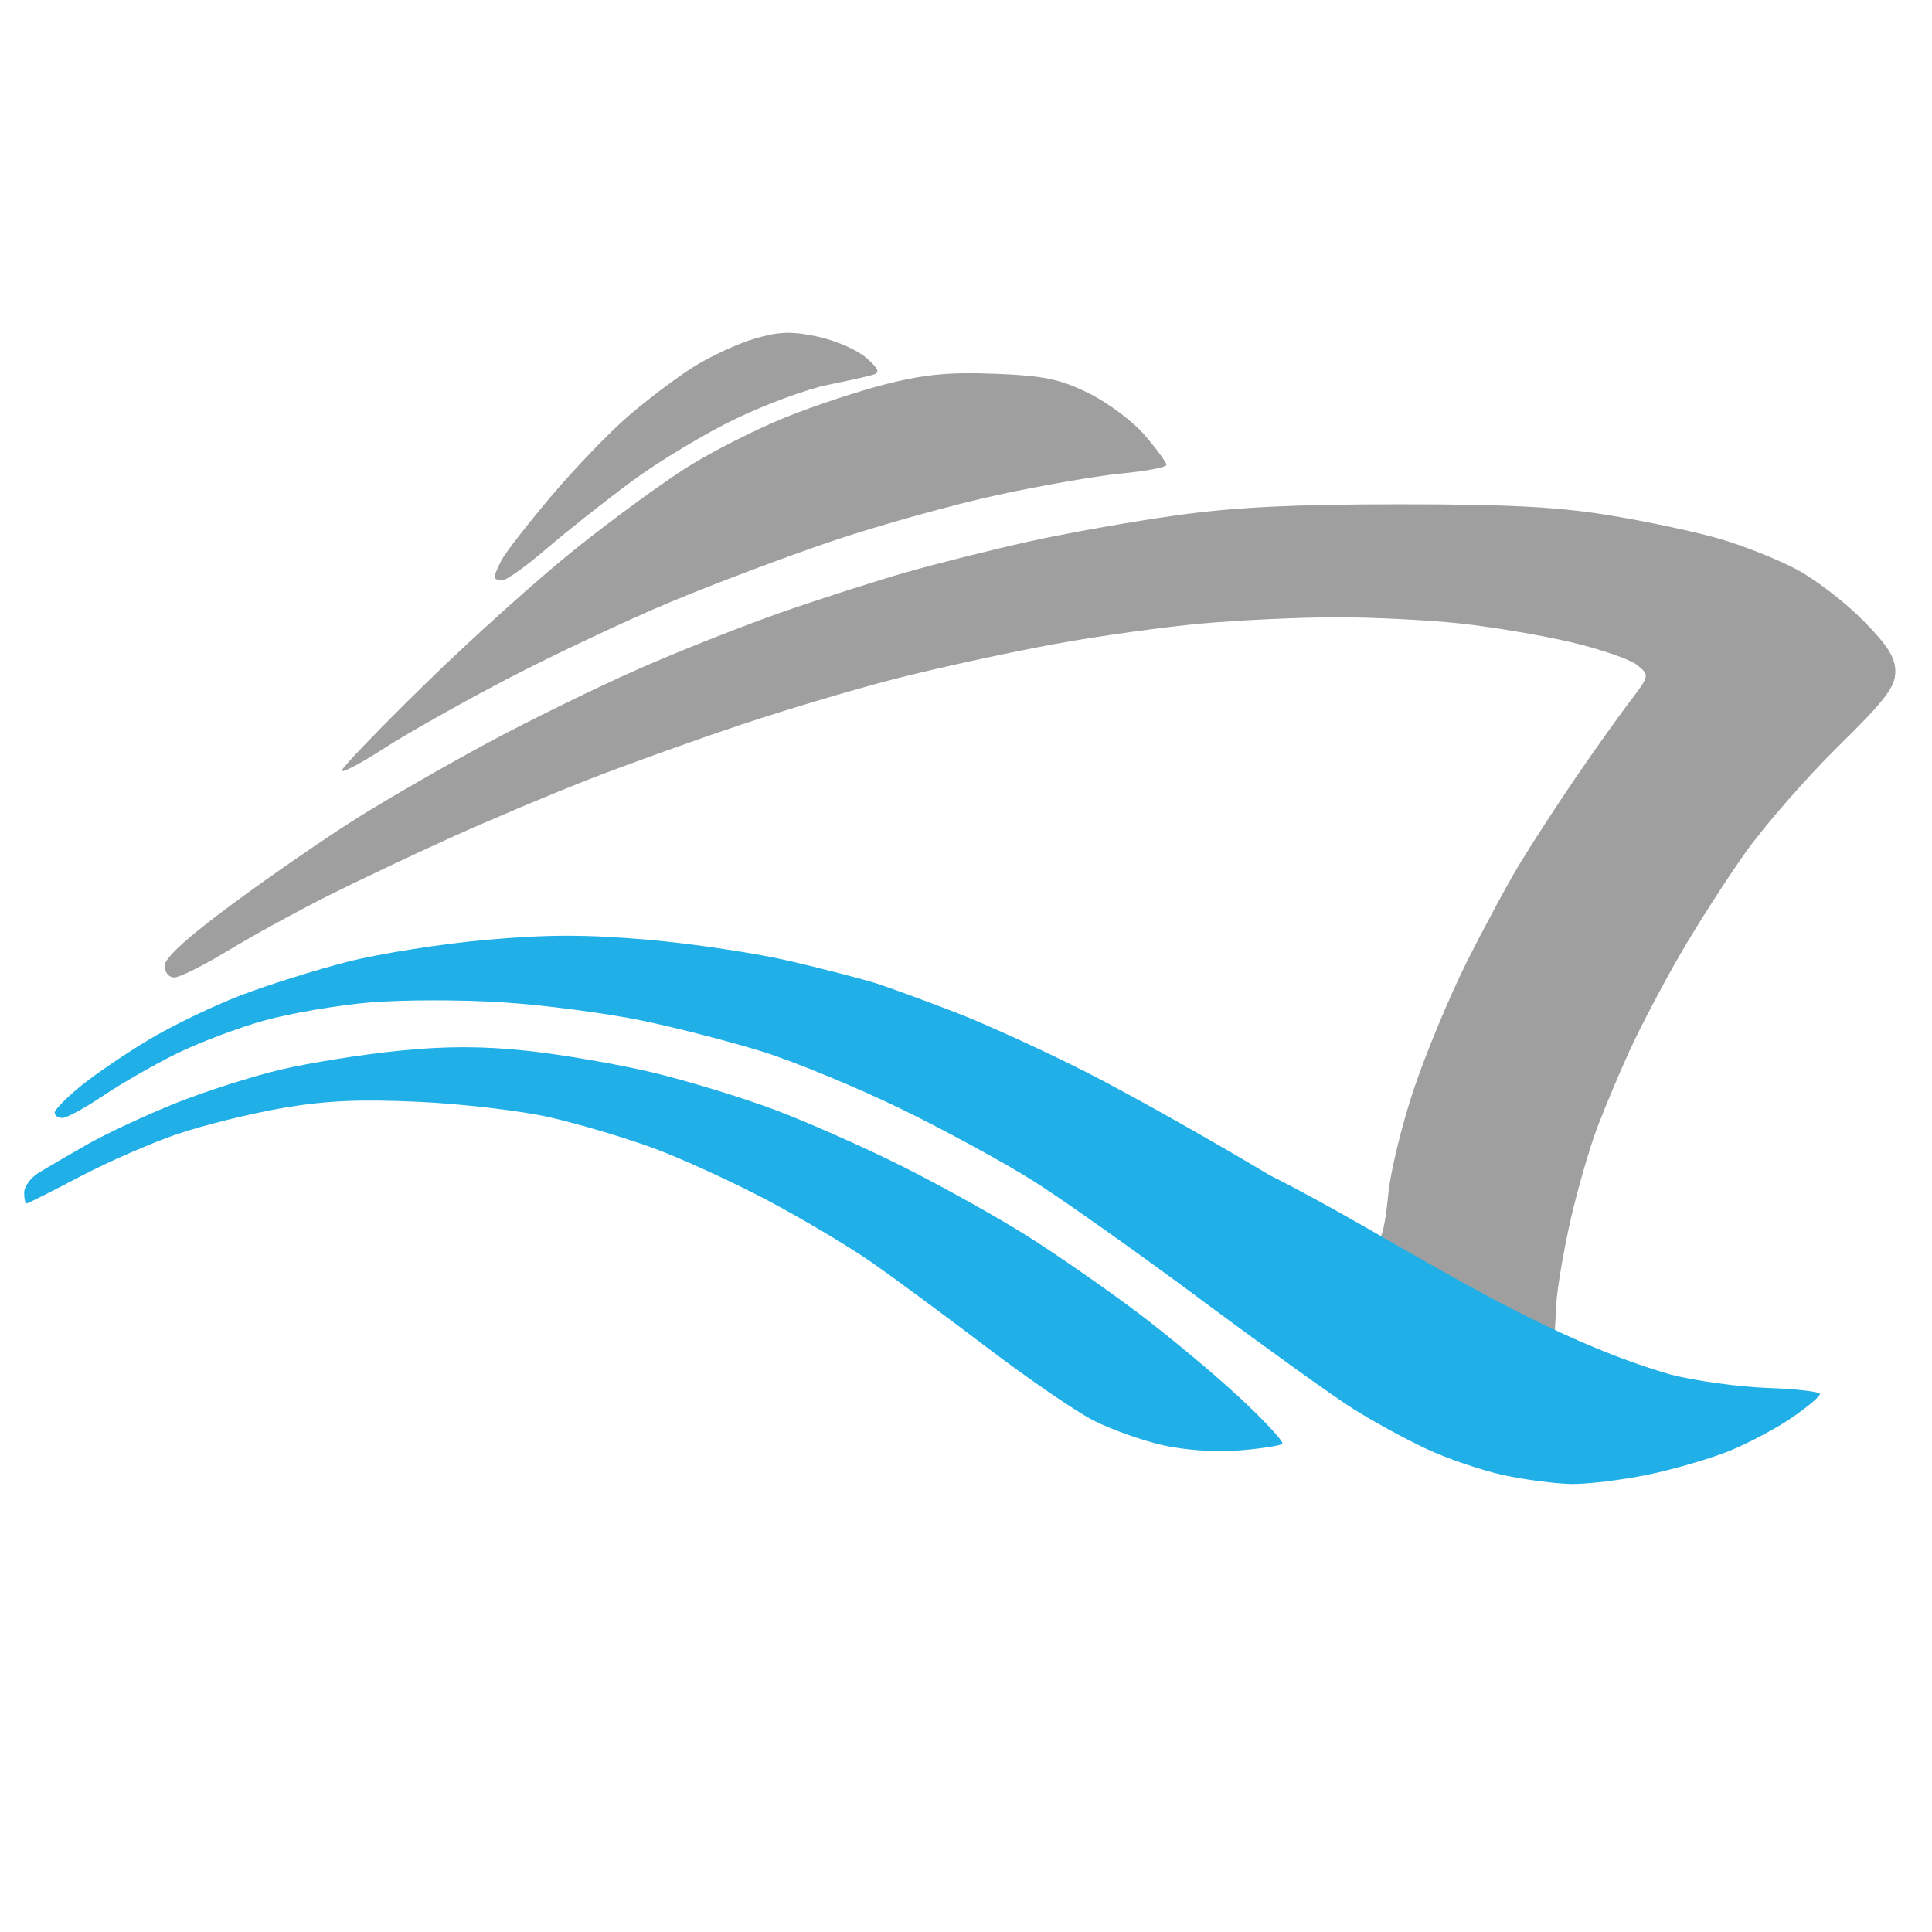
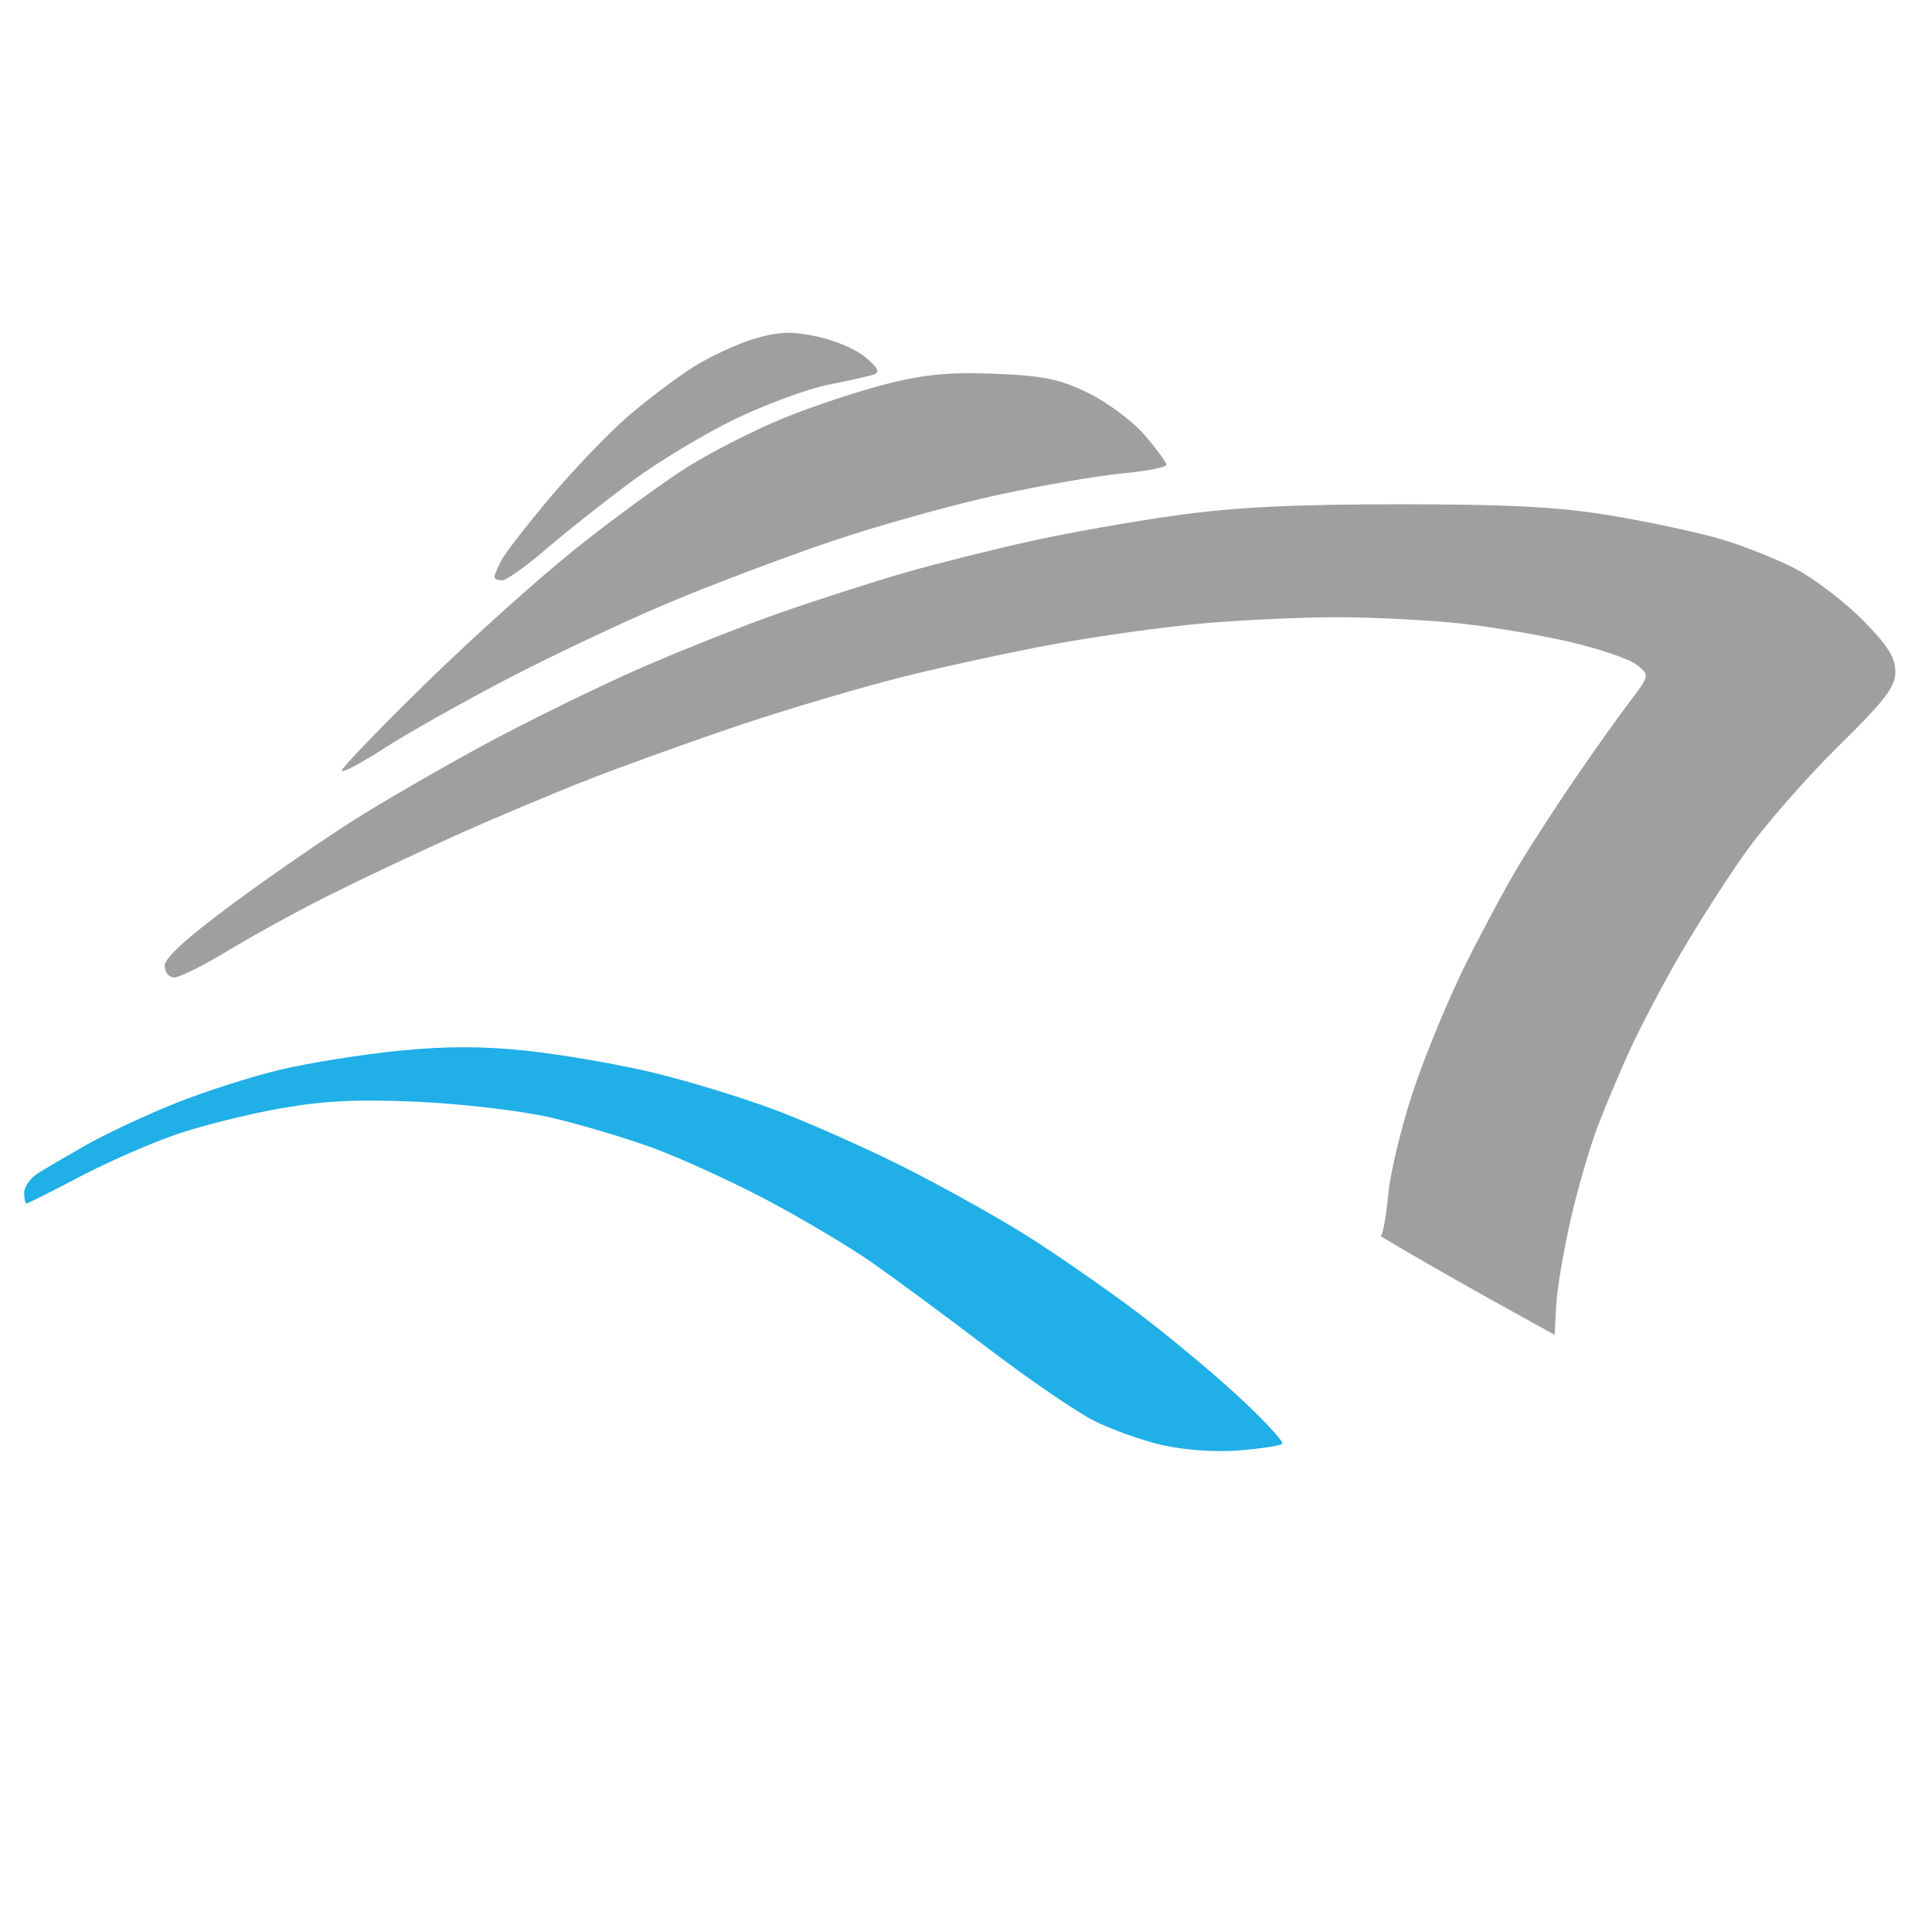
<svg xmlns="http://www.w3.org/2000/svg" version="1.1" id="svg1" width="266.667" height="266.667" viewBox="0 0 266.667 266.667">
  <defs id="defs1" />
  <g id="g1">
    <path id="path1" style="fill:#20afe6;fill-opacity:1;stroke-width:1.265" d="m 64.041,144.543 c -2.836,-5.8e-4 -5.721,0.161 -9.001,0.489 -5.02,0.502 -12.332,1.667 -16.248,2.589 -3.916,0.921 -10.452,3.007 -14.524,4.636 -4.072,1.629 -9.594,4.208 -12.271,5.728 -2.677,1.52 -5.722,3.303 -6.765,3.962 -1.043,0.659 -1.897,1.864 -1.897,2.68 0,0.816 0.147,1.484 0.326,1.484 0.18,0 3.5,-1.668 7.378,-3.708 3.878,-2.039 9.929,-4.685 13.447,-5.879 3.518,-1.194 9.968,-2.793 14.334,-3.557 5.978,-1.045 10.64,-1.265 18.896,-0.889 6.028,0.274 14.186,1.234 18.128,2.132 3.941,0.898 10.335,2.791 14.208,4.209 3.873,1.418 11.011,4.679 15.863,7.247 4.851,2.568 11.357,6.441 14.457,8.608 3.1,2.167 10.269,7.462 15.929,11.767 5.661,4.305 12.263,8.825 14.672,10.046 2.409,1.221 6.692,2.745 9.519,3.386 3.072,0.697 7.336,0.987 10.594,0.721 2.999,-0.244 5.656,-0.657 5.903,-0.916 0.247,-0.26 -2.396,-3.12 -5.874,-6.358 -3.478,-3.238 -9.826,-8.529 -14.106,-11.757 -4.28,-3.228 -11.109,-7.97 -15.176,-10.537 -4.067,-2.567 -11.758,-6.86 -17.09,-9.542 -5.333,-2.681 -13.404,-6.26 -17.935,-7.953 -4.531,-1.693 -12.118,-4.003 -16.86,-5.13 -4.743,-1.127 -12.484,-2.46 -17.201,-2.964 -3.082,-0.33 -5.869,-0.493 -8.704,-0.494 z" />
-     <path id="path12" style="fill:#9f9fa0;fill-opacity:1;fill-rule:nonzero;stroke-width:1.265" d="m 193.033,69.605 c -14.56,0.003 -22.717,0.412 -30.772,1.539 -6.028,0.844 -15.134,2.461 -20.234,3.596 -5.101,1.135 -12.69,3.037 -16.863,4.226 -4.173,1.189 -11.95,3.685 -17.283,5.545 -5.333,1.861 -14.313,5.424 -19.955,7.916 -5.643,2.493 -14.939,7.052 -20.657,10.132 -5.718,3.08 -13.81,7.741 -17.984,10.359 -4.174,2.618 -11.857,7.911 -17.073,11.762 -6.351,4.689 -9.485,7.535 -9.485,8.618 0,0.907 0.581,1.618 1.324,1.618 0.728,0 4.07,-1.668 7.425,-3.705 3.355,-2.037 9.492,-5.406 13.639,-7.489 4.148,-2.083 11.906,-5.759 17.238,-8.168 5.333,-2.41 13.869,-6.008 18.97,-7.998 5.101,-1.99 14.55,-5.385 21,-7.543 6.45,-2.158 16.307,-5.079 21.902,-6.491 5.595,-1.412 15.114,-3.48 21.153,-4.594 6.039,-1.115 15.344,-2.411 20.677,-2.883 5.333,-0.471 13.679,-0.853 18.547,-0.85 4.869,0.004 12.424,0.383 16.789,0.842 4.365,0.46 11.286,1.623 15.378,2.584 4.092,0.961 8.229,2.385 9.193,3.167 1.754,1.42 1.754,1.421 -1.119,5.202 -1.58,2.08 -4.945,6.815 -7.479,10.525 -2.534,3.71 -5.98,9.022 -7.657,11.804 -1.677,2.782 -4.97,8.894 -7.316,13.58 -2.346,4.687 -5.615,12.552 -7.264,17.48 -1.649,4.928 -3.229,11.446 -3.512,14.482 -0.273,2.92 -0.723,5.418 -1.028,5.775 8.307,5.027 23.999,13.605 23.999,13.605 l 0.217,-4.229 c 0.149,-2.313 1.056,-7.621 2.016,-11.794 0.96,-4.173 2.61,-9.864 3.668,-12.647 1.058,-2.782 3.072,-7.568 4.476,-10.636 1.403,-3.068 4.463,-8.898 6.798,-12.955 2.335,-4.057 6.433,-10.463 9.107,-14.235 2.674,-3.772 8.433,-10.372 12.8,-14.667 6.567,-6.459 7.939,-8.251 7.939,-10.369 0,-1.963 -1.049,-3.624 -4.495,-7.114 -2.472,-2.503 -6.614,-5.672 -9.203,-7.042 -2.59,-1.37 -7.365,-3.26 -10.611,-4.202 -3.246,-0.941 -10.075,-2.395 -15.176,-3.231 -7.074,-1.159 -13.975,-1.519 -29.087,-1.517 z" />
-     <path id="path10" style="fill:#20afe6;fill-opacity:1;stroke-width:1.265" d="m 175.286,162.231 c -8.091,-4.858 -19.455,-11.245 -25.251,-14.195 -5.796,-2.95 -13.952,-6.681 -18.125,-8.292 -4.173,-1.611 -9.078,-3.407 -10.898,-3.992 -1.819,-0.584 -7.129,-1.962 -11.802,-3.06 -4.673,-1.099 -13.55,-2.439 -19.728,-2.976 -8.548,-0.744 -13.901,-0.742 -22.388,0.01 -6.135,0.543 -14.737,1.905 -19.118,3.023 -4.381,1.119 -11.052,3.217 -14.825,4.666 -3.773,1.449 -9.464,4.198 -12.647,6.108 -3.183,1.91 -7.398,4.784 -9.369,6.387 -1.971,1.603 -3.584,3.248 -3.584,3.656 0,0.408 0.479,0.741 1.065,0.741 0.586,0 3.112,-1.377 5.612,-3.06 2.5,-1.683 7.046,-4.294 10.105,-5.802 3.058,-1.508 8.498,-3.565 12.086,-4.57 3.588,-1.004 10.173,-2.133 14.632,-2.51 4.46,-0.376 12.716,-0.385 18.347,-0.017 5.631,0.367 14.222,1.49 19.091,2.495 4.869,1.005 12.458,2.961 16.863,4.345 4.405,1.384 12.942,4.914 18.97,7.845 6.028,2.931 14.28,7.429 18.34,9.994 4.06,2.565 14.494,9.953 23.186,16.418 8.692,6.466 18.033,13.173 20.758,14.904 2.725,1.731 7.328,4.257 10.228,5.614 2.9,1.357 7.69,2.99 10.643,3.631 2.953,0.641 7.186,1.196 9.408,1.233 2.222,0.037 6.964,-0.537 10.535,-1.275 3.571,-0.738 8.647,-2.215 11.281,-3.285 2.633,-1.07 6.525,-3.141 8.648,-4.602 2.123,-1.461 3.859,-2.923 3.858,-3.248 -5.3e-4,-0.326 -3.236,-0.704 -7.19,-0.842 -3.955,-0.138 -9.985,-0.967 -13.4,-1.84 -19.806,-5.723 -38.476,-19.087 -55.331,-27.504 z" />
+     <path id="path12" style="fill:#9f9fa0;fill-opacity:1;fill-rule:nonzero;stroke-width:1.265" d="m 193.033,69.605 c -14.56,0.003 -22.717,0.412 -30.772,1.539 -6.028,0.844 -15.134,2.461 -20.234,3.596 -5.101,1.135 -12.69,3.037 -16.863,4.226 -4.173,1.189 -11.95,3.685 -17.283,5.545 -5.333,1.861 -14.313,5.424 -19.955,7.916 -5.643,2.493 -14.939,7.052 -20.657,10.132 -5.718,3.08 -13.81,7.741 -17.984,10.359 -4.174,2.618 -11.857,7.911 -17.073,11.762 -6.351,4.689 -9.485,7.535 -9.485,8.618 0,0.907 0.581,1.618 1.324,1.618 0.728,0 4.07,-1.668 7.425,-3.705 3.355,-2.037 9.492,-5.406 13.639,-7.489 4.148,-2.083 11.906,-5.759 17.238,-8.168 5.333,-2.41 13.869,-6.008 18.97,-7.998 5.101,-1.99 14.55,-5.385 21,-7.543 6.45,-2.158 16.307,-5.079 21.902,-6.491 5.595,-1.412 15.114,-3.48 21.153,-4.594 6.039,-1.115 15.344,-2.411 20.677,-2.883 5.333,-0.471 13.679,-0.853 18.547,-0.85 4.869,0.004 12.424,0.383 16.789,0.842 4.365,0.46 11.286,1.623 15.378,2.584 4.092,0.961 8.229,2.385 9.193,3.167 1.754,1.42 1.754,1.421 -1.119,5.202 -1.58,2.08 -4.945,6.815 -7.479,10.525 -2.534,3.71 -5.98,9.022 -7.657,11.804 -1.677,2.782 -4.97,8.894 -7.316,13.58 -2.346,4.687 -5.615,12.552 -7.264,17.48 -1.649,4.928 -3.229,11.446 -3.512,14.482 -0.273,2.92 -0.723,5.418 -1.028,5.775 8.307,5.027 23.999,13.605 23.999,13.605 l 0.217,-4.229 c 0.149,-2.313 1.056,-7.621 2.016,-11.794 0.96,-4.173 2.61,-9.864 3.668,-12.647 1.058,-2.782 3.072,-7.568 4.476,-10.636 1.403,-3.068 4.463,-8.898 6.798,-12.955 2.335,-4.057 6.433,-10.463 9.107,-14.235 2.674,-3.772 8.433,-10.372 12.8,-14.667 6.567,-6.459 7.939,-8.251 7.939,-10.369 0,-1.963 -1.049,-3.624 -4.495,-7.114 -2.472,-2.503 -6.614,-5.672 -9.203,-7.042 -2.59,-1.37 -7.365,-3.26 -10.611,-4.202 -3.246,-0.941 -10.075,-2.395 -15.176,-3.231 -7.074,-1.159 -13.975,-1.519 -29.087,-1.517 " />
    <path id="path9" style="fill:#9f9fa0;fill-opacity:1;fill-rule:nonzero;stroke-width:1.265" d="m 133.098,51.517 c -3.858,0.049 -6.793,0.483 -10.782,1.492 -3.796,0.96 -10.143,3.066 -14.104,4.681 -3.961,1.615 -9.924,4.641 -13.252,6.726 -3.328,2.085 -10.216,7.109 -15.309,11.165 -5.093,4.056 -14.483,12.483 -20.867,18.728 -6.384,6.244 -11.607,11.669 -11.607,12.054 0,0.385 2.577,-0.969 5.726,-3.006 3.149,-2.037 10.832,-6.37 17.073,-9.628 6.241,-3.259 16.317,-8.011 22.391,-10.562 6.074,-2.551 16.31,-6.406 22.749,-8.569 6.439,-2.162 16.647,-4.999 22.682,-6.304 6.035,-1.305 13.723,-2.632 17.085,-2.949 3.362,-0.317 6.113,-0.85 6.113,-1.183 0,-0.333 -1.339,-2.168 -2.974,-4.078 -1.635,-1.91 -5.132,-4.528 -7.771,-5.819 -3.994,-1.954 -6.158,-2.401 -12.916,-2.673 -1.564,-0.063 -2.953,-0.09 -4.239,-0.074 z" />
    <path id="path8" style="fill:#9f9fa0;fill-opacity:1;fill-rule:nonzero;stroke-width:1.265" d="m 108.346,45.95 c -1.301,0.049 -2.576,0.317 -4.261,0.818 -2.317,0.688 -6.112,2.451 -8.43,3.917 -2.319,1.467 -6.362,4.522 -8.986,6.79 -2.624,2.268 -7.408,7.247 -10.631,11.063 -3.223,3.816 -6.291,7.768 -6.82,8.781 -0.529,1.013 -0.963,2.057 -0.963,2.319 0,0.262 0.475,0.473 1.055,0.469 0.58,-0.004 3.329,-1.966 6.111,-4.36 2.782,-2.393 8.095,-6.593 11.804,-9.334 3.71,-2.741 10.16,-6.62 14.334,-8.62 4.173,-2.001 9.864,-4.099 12.647,-4.661 2.782,-0.562 5.628,-1.197 6.323,-1.413 0.977,-0.304 0.743,-0.844 -1.025,-2.374 -1.259,-1.089 -4.296,-2.396 -6.748,-2.905 -1.783,-0.37 -3.108,-0.54 -4.409,-0.492 z" />
  </g>
</svg>